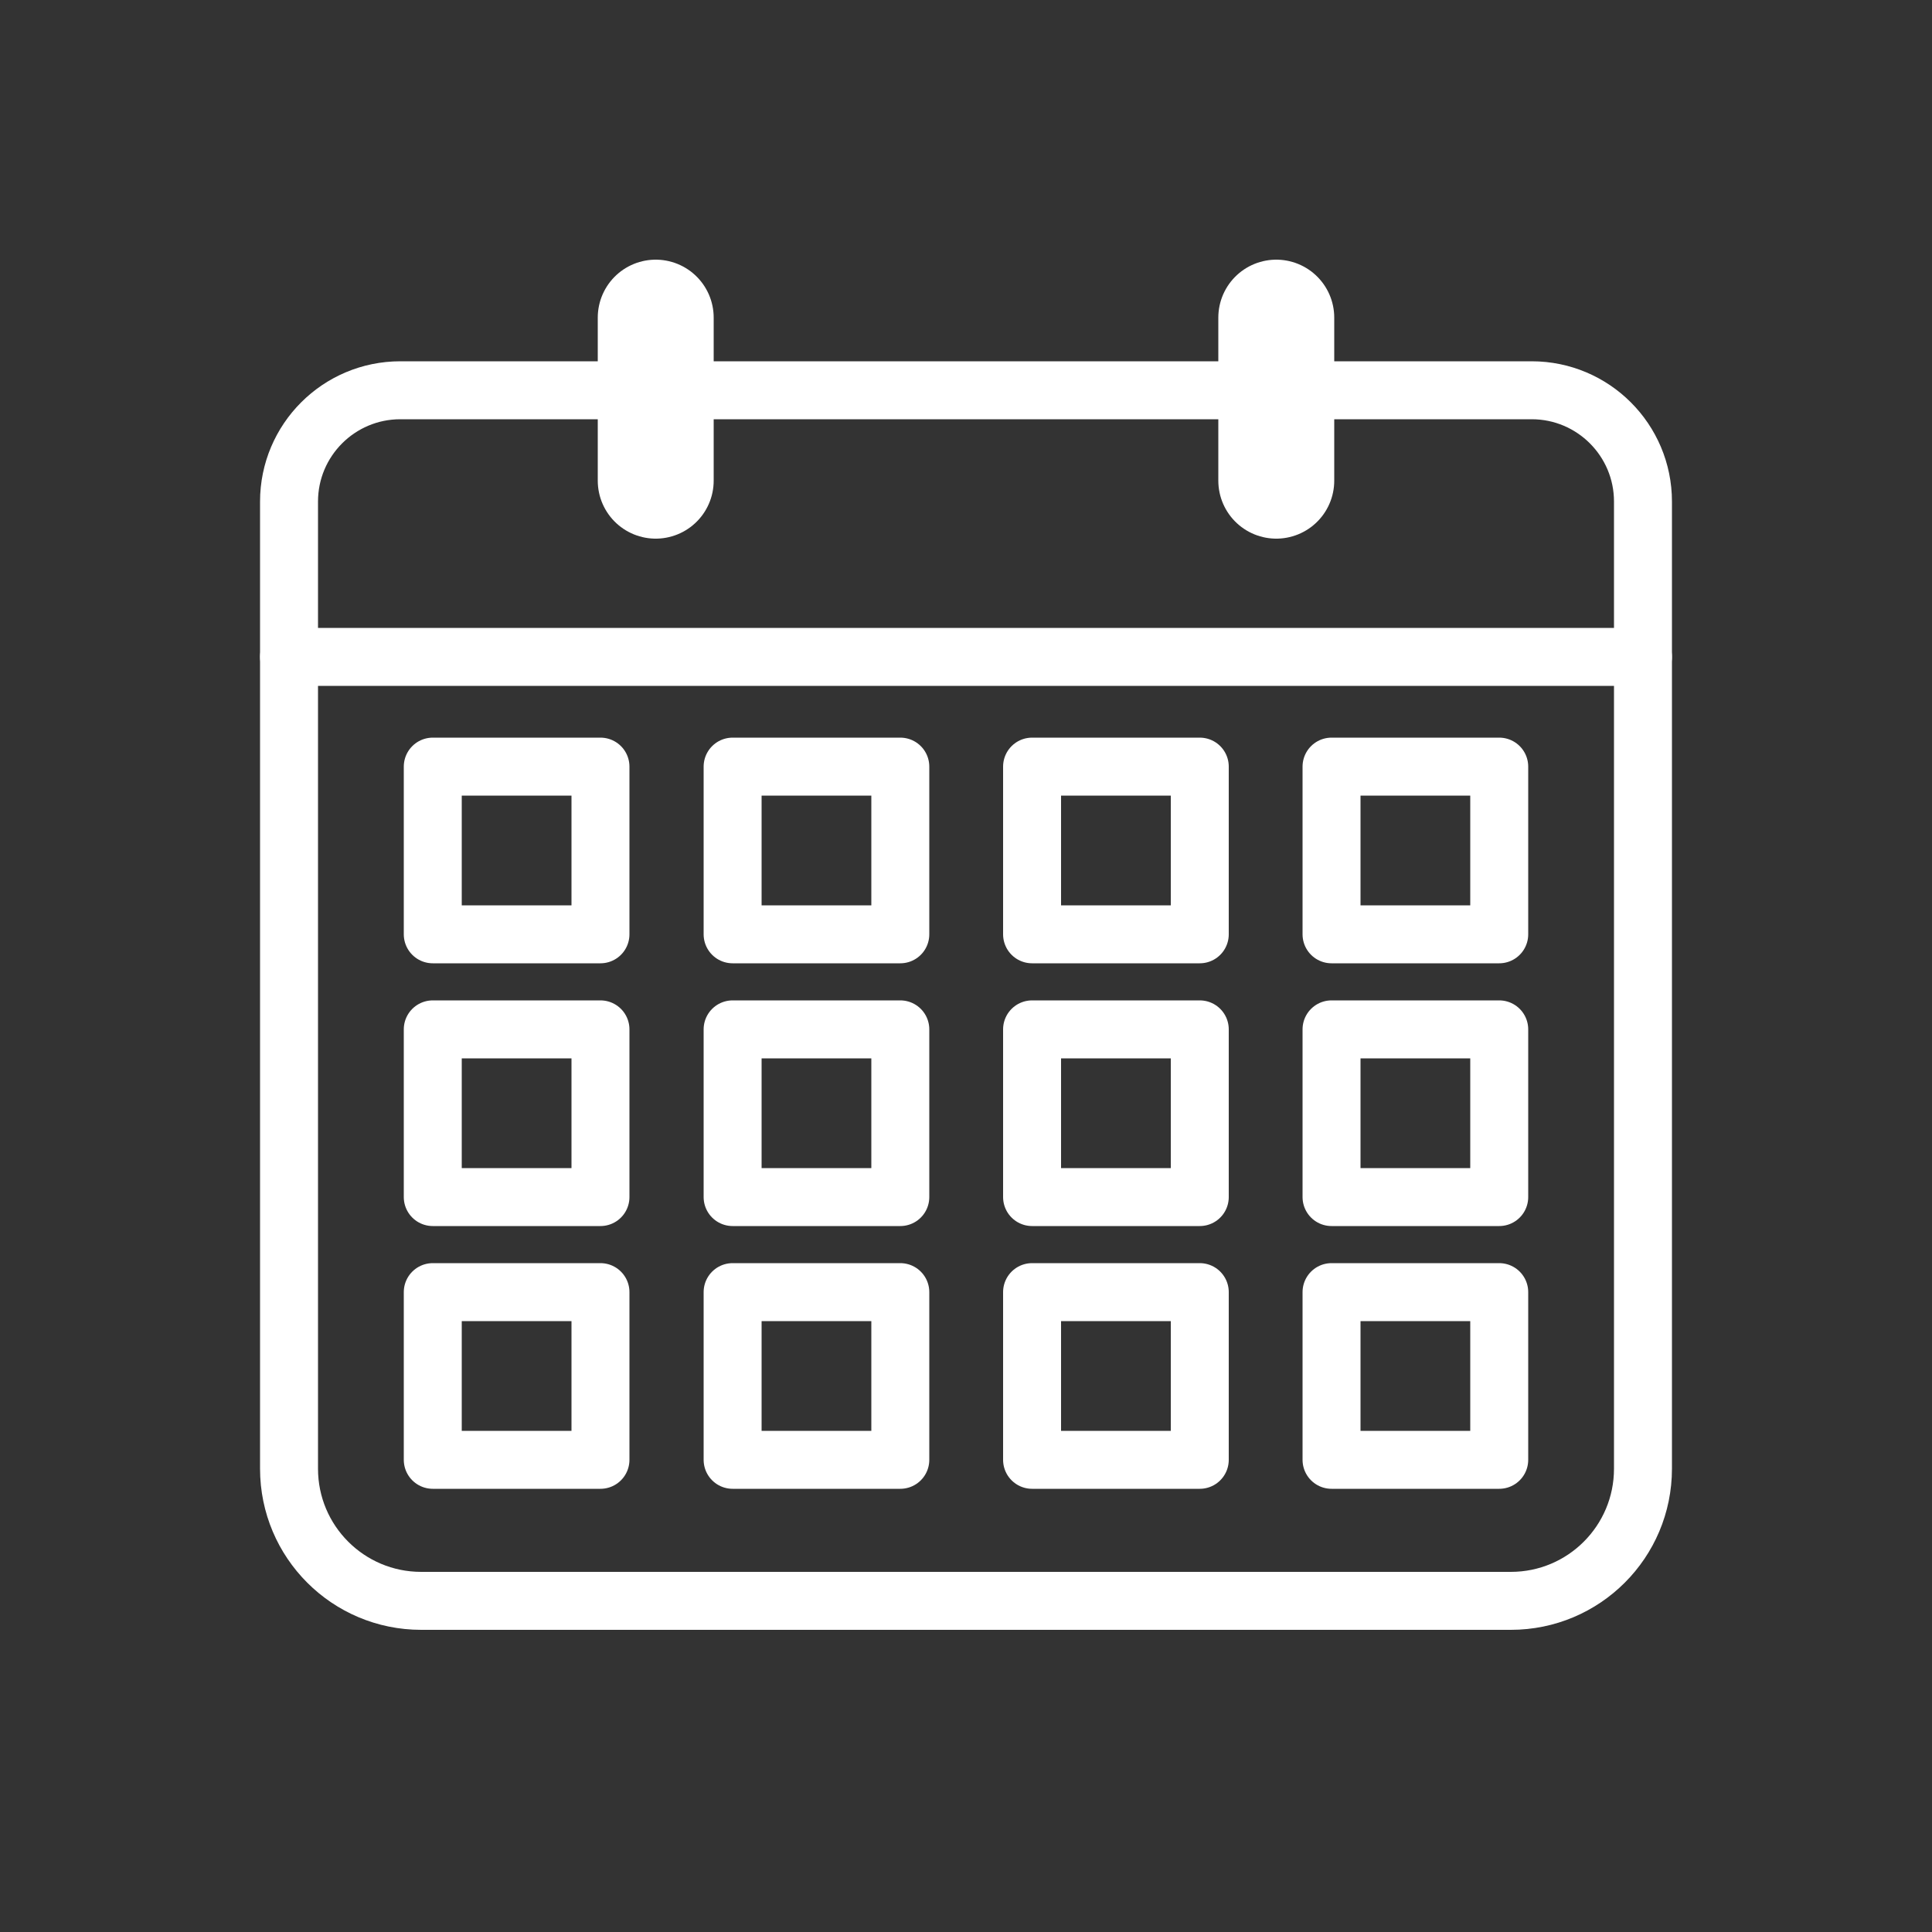
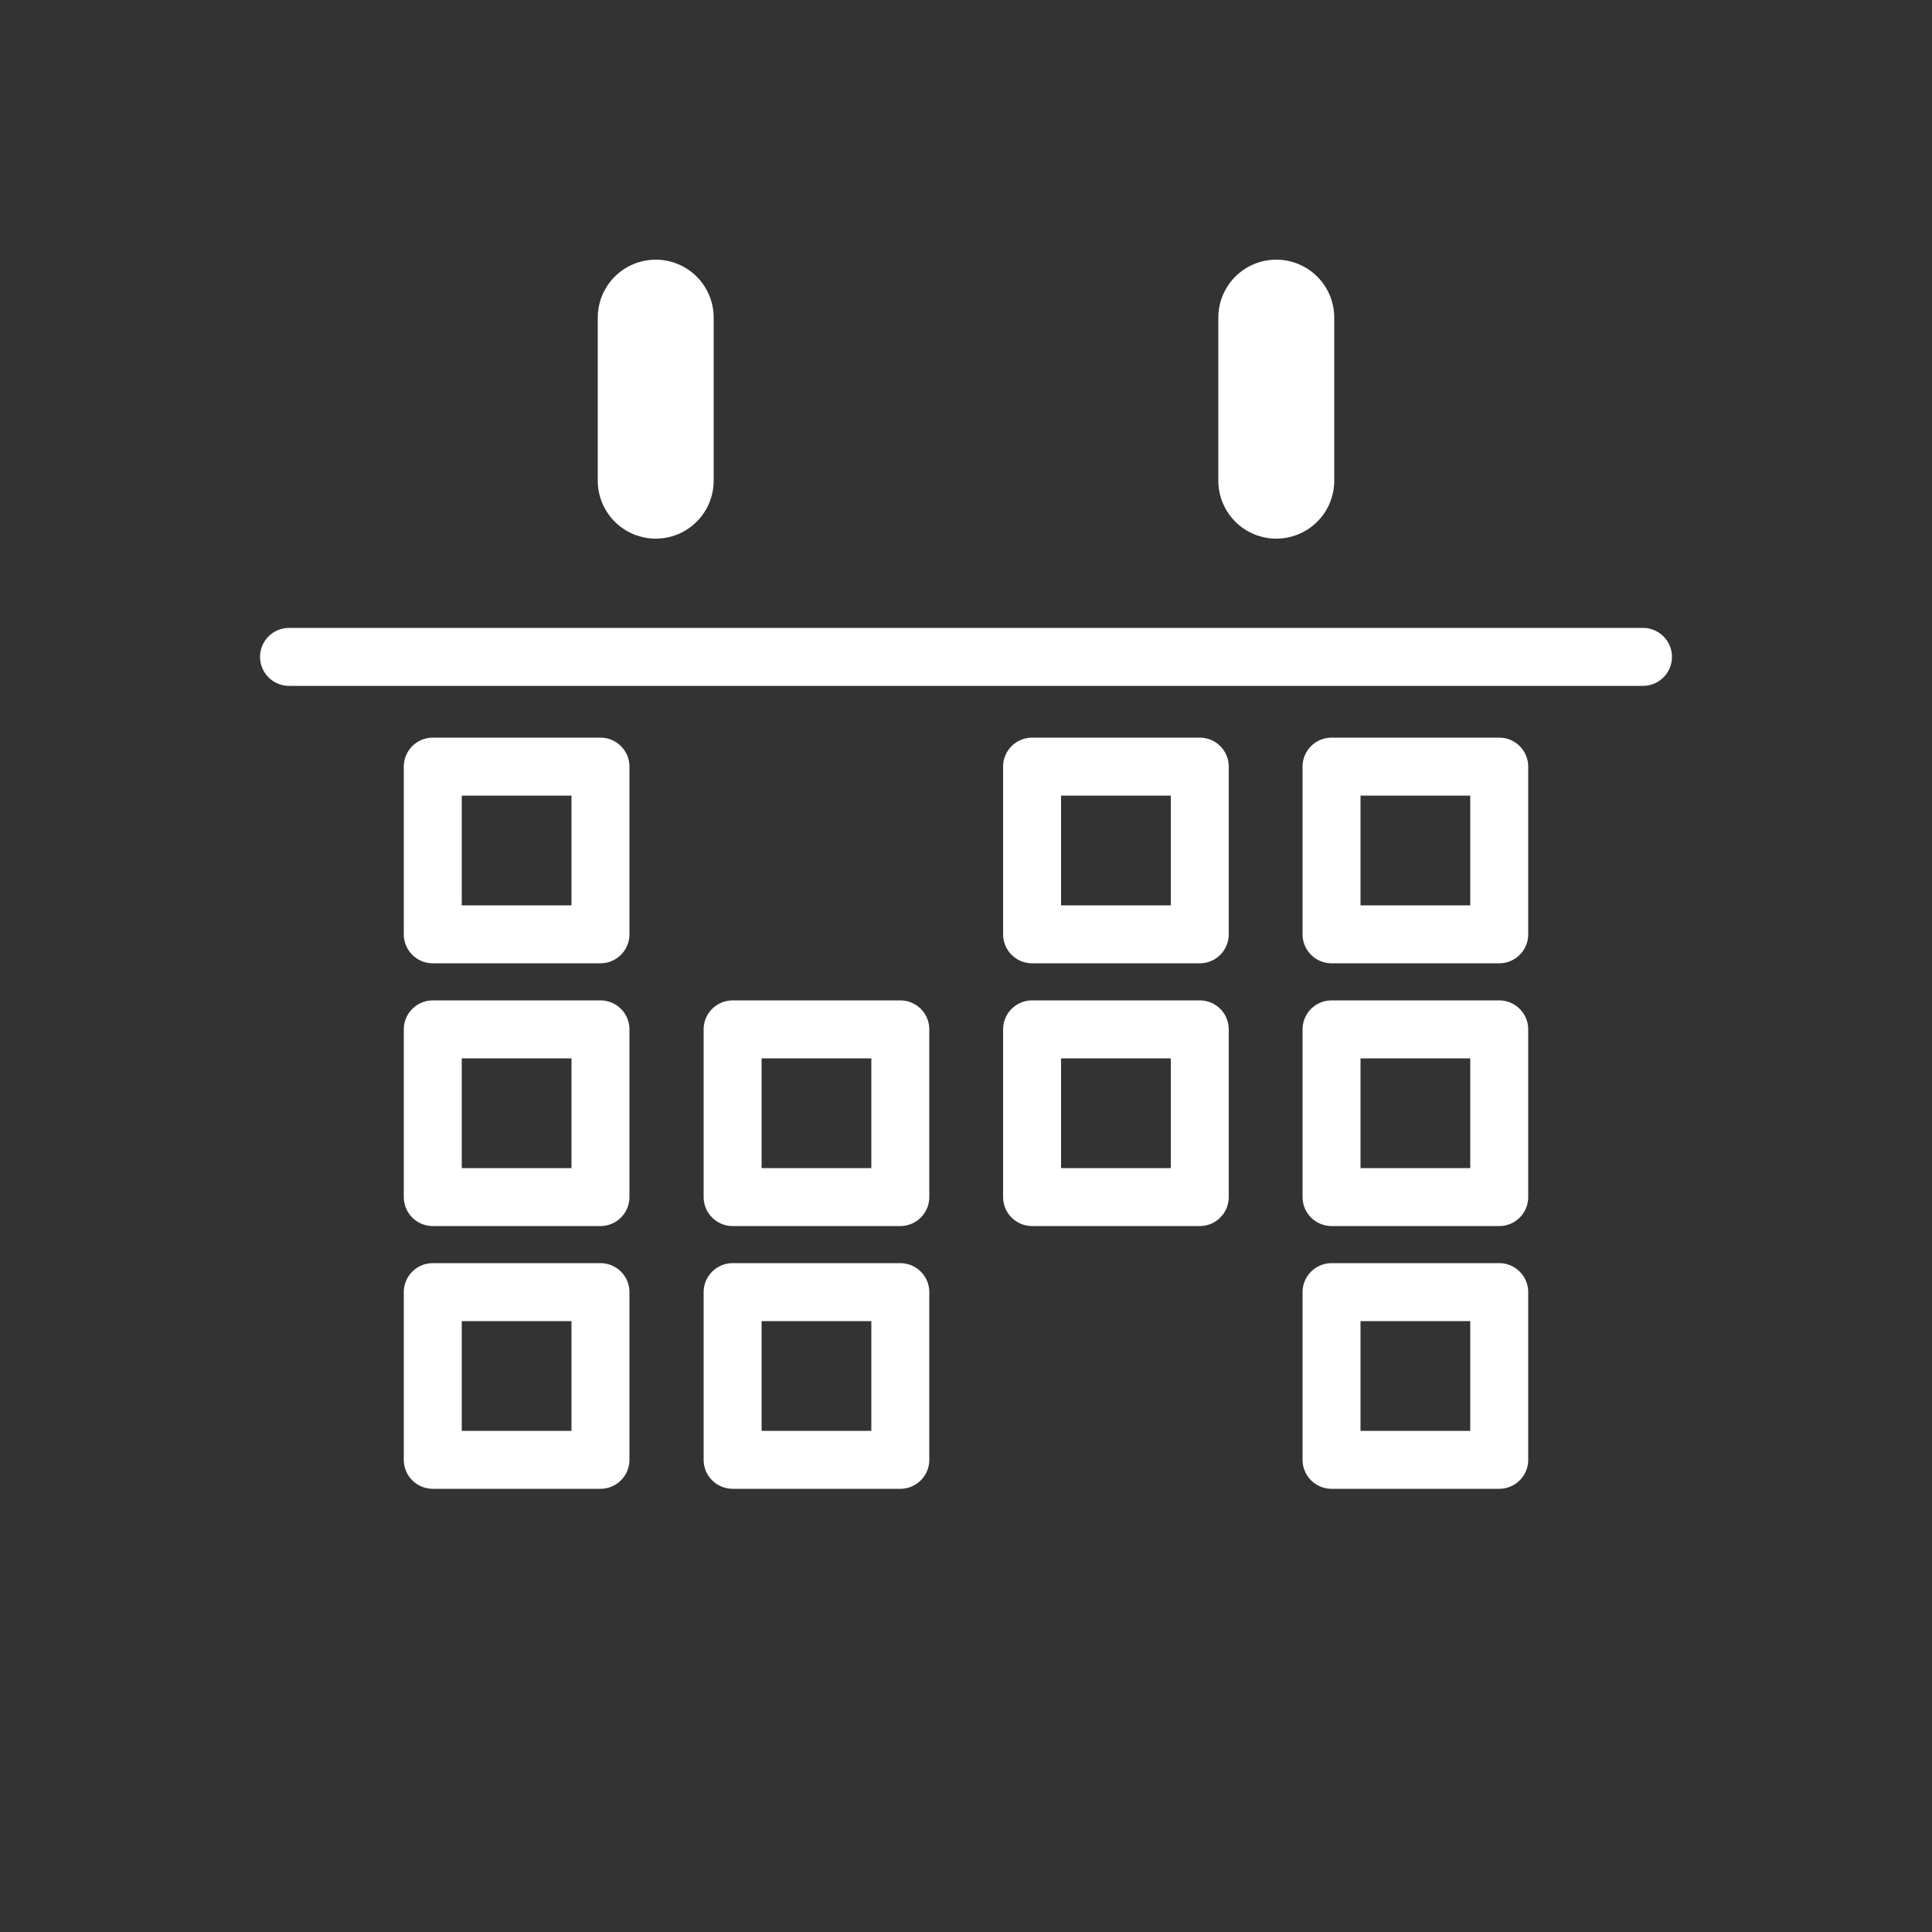
<svg xmlns="http://www.w3.org/2000/svg" id="rojo" viewBox="0 0 50 50" width="50" height="50">
  <rect x="0" y="0" width="50" height="50" fill="#333333" stroke="none" />
  <defs>
    <style>
      .cls-1 {
        stroke-width: 1.5px;
      }

      .cls-1, .cls-2 {
        fill: none;
        stroke: #fff;
        stroke-linecap: round;
        stroke-linejoin: round;
      }

      .cls-2 {
        stroke-width: 3px;
      }
    </style>
  </defs>
-   <path class="cls-1" d="M10.36,10.1h29.28c1.59,0,2.88,1.29,2.88,2.88v25.03c0,1.89-1.53,3.42-3.42,3.42H10.9c-1.89,0-3.42-1.53-3.42-3.42V12.98c0-1.59,1.29-2.88,2.88-2.88Z" />
  <line class="cls-1" x1="7.48" y1="17" x2="42.52" y2="17" />
  <g>
    <rect class="cls-1" x="11.2" y="19.84" width="4.34" height="4.34" />
-     <rect class="cls-1" x="18.96" y="19.84" width="4.34" height="4.34" />
    <rect class="cls-1" x="26.71" y="19.84" width="4.34" height="4.34" />
    <rect class="cls-1" x="34.46" y="19.84" width="4.34" height="4.34" />
  </g>
  <g>
    <rect class="cls-1" x="11.2" y="26.64" width="4.34" height="4.34" />
    <rect class="cls-1" x="18.96" y="26.64" width="4.34" height="4.34" />
    <rect class="cls-1" x="26.71" y="26.64" width="4.34" height="4.34" />
    <rect class="cls-1" x="34.46" y="26.64" width="4.34" height="4.34" />
  </g>
  <g>
    <rect class="cls-1" x="11.2" y="33.44" width="4.34" height="4.34" />
    <rect class="cls-1" x="18.96" y="33.44" width="4.34" height="4.34" />
-     <rect class="cls-1" x="26.71" y="33.44" width="4.34" height="4.34" />
    <rect class="cls-1" x="34.46" y="33.44" width="4.34" height="4.34" />
  </g>
  <line class="cls-2" x1="16.97" y1="8.22" x2="16.97" y2="12.44" />
  <line class="cls-2" x1="33.03" y1="8.22" x2="33.03" y2="12.44" />
</svg>